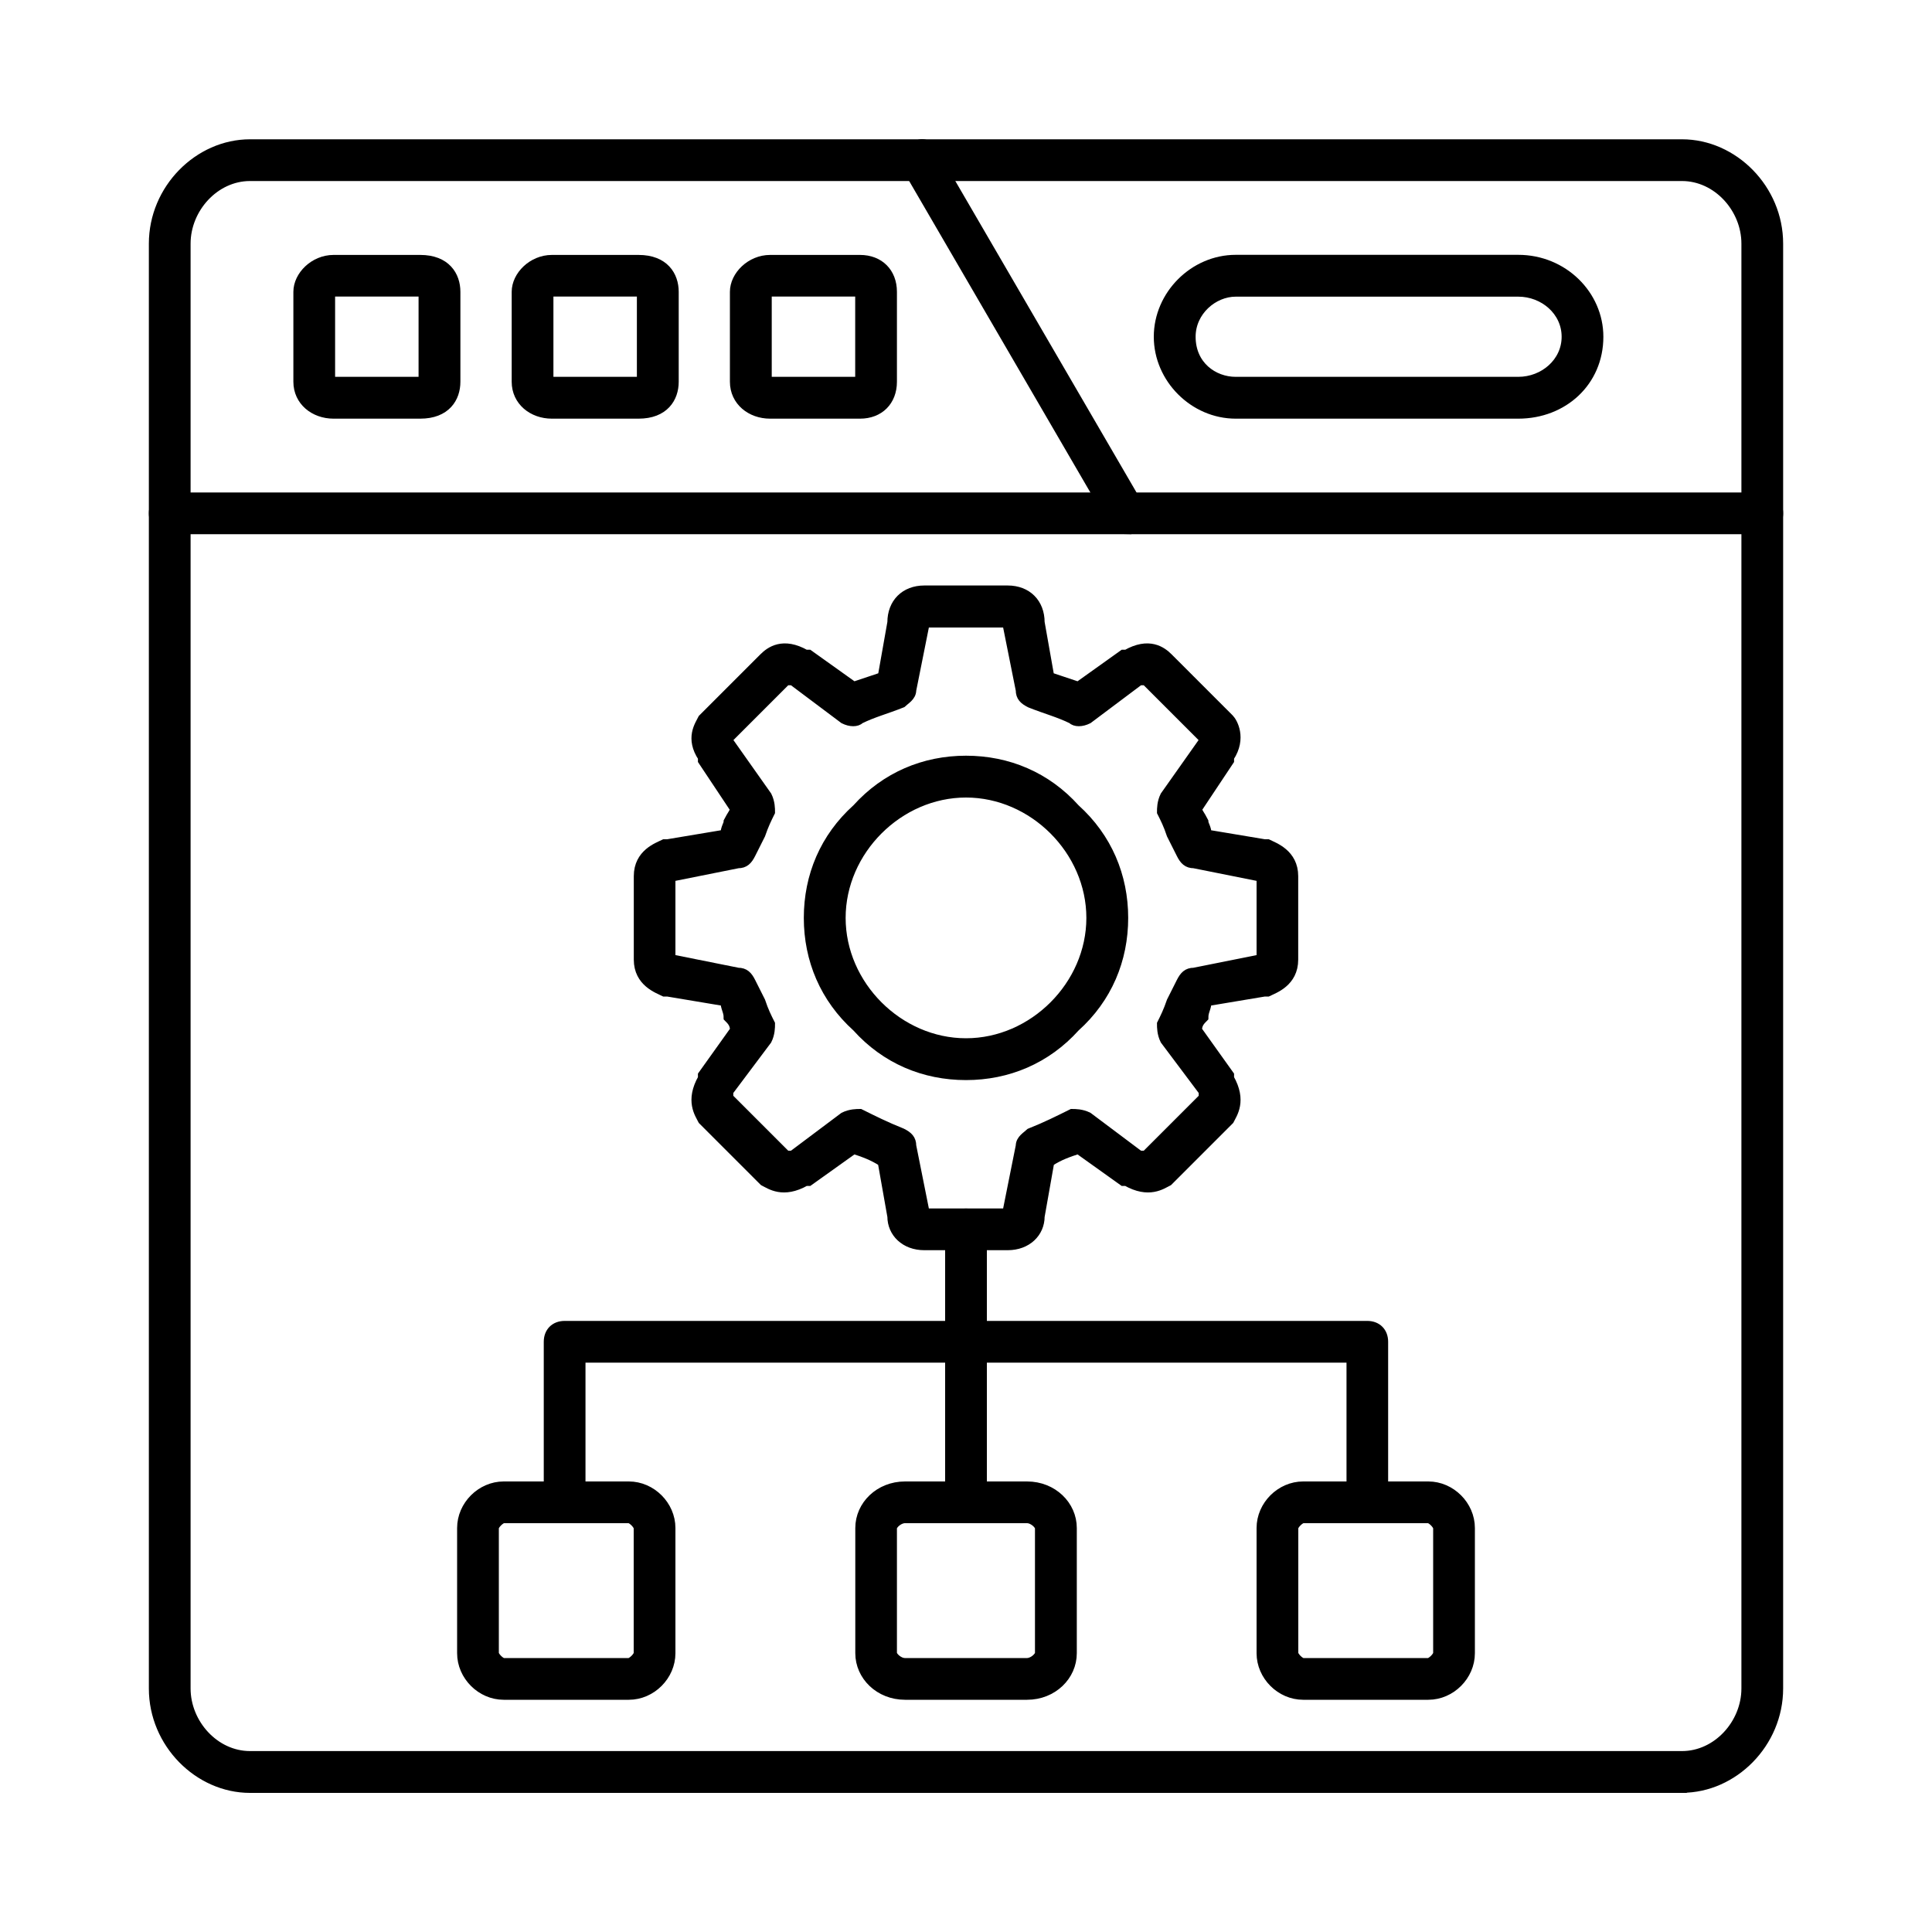
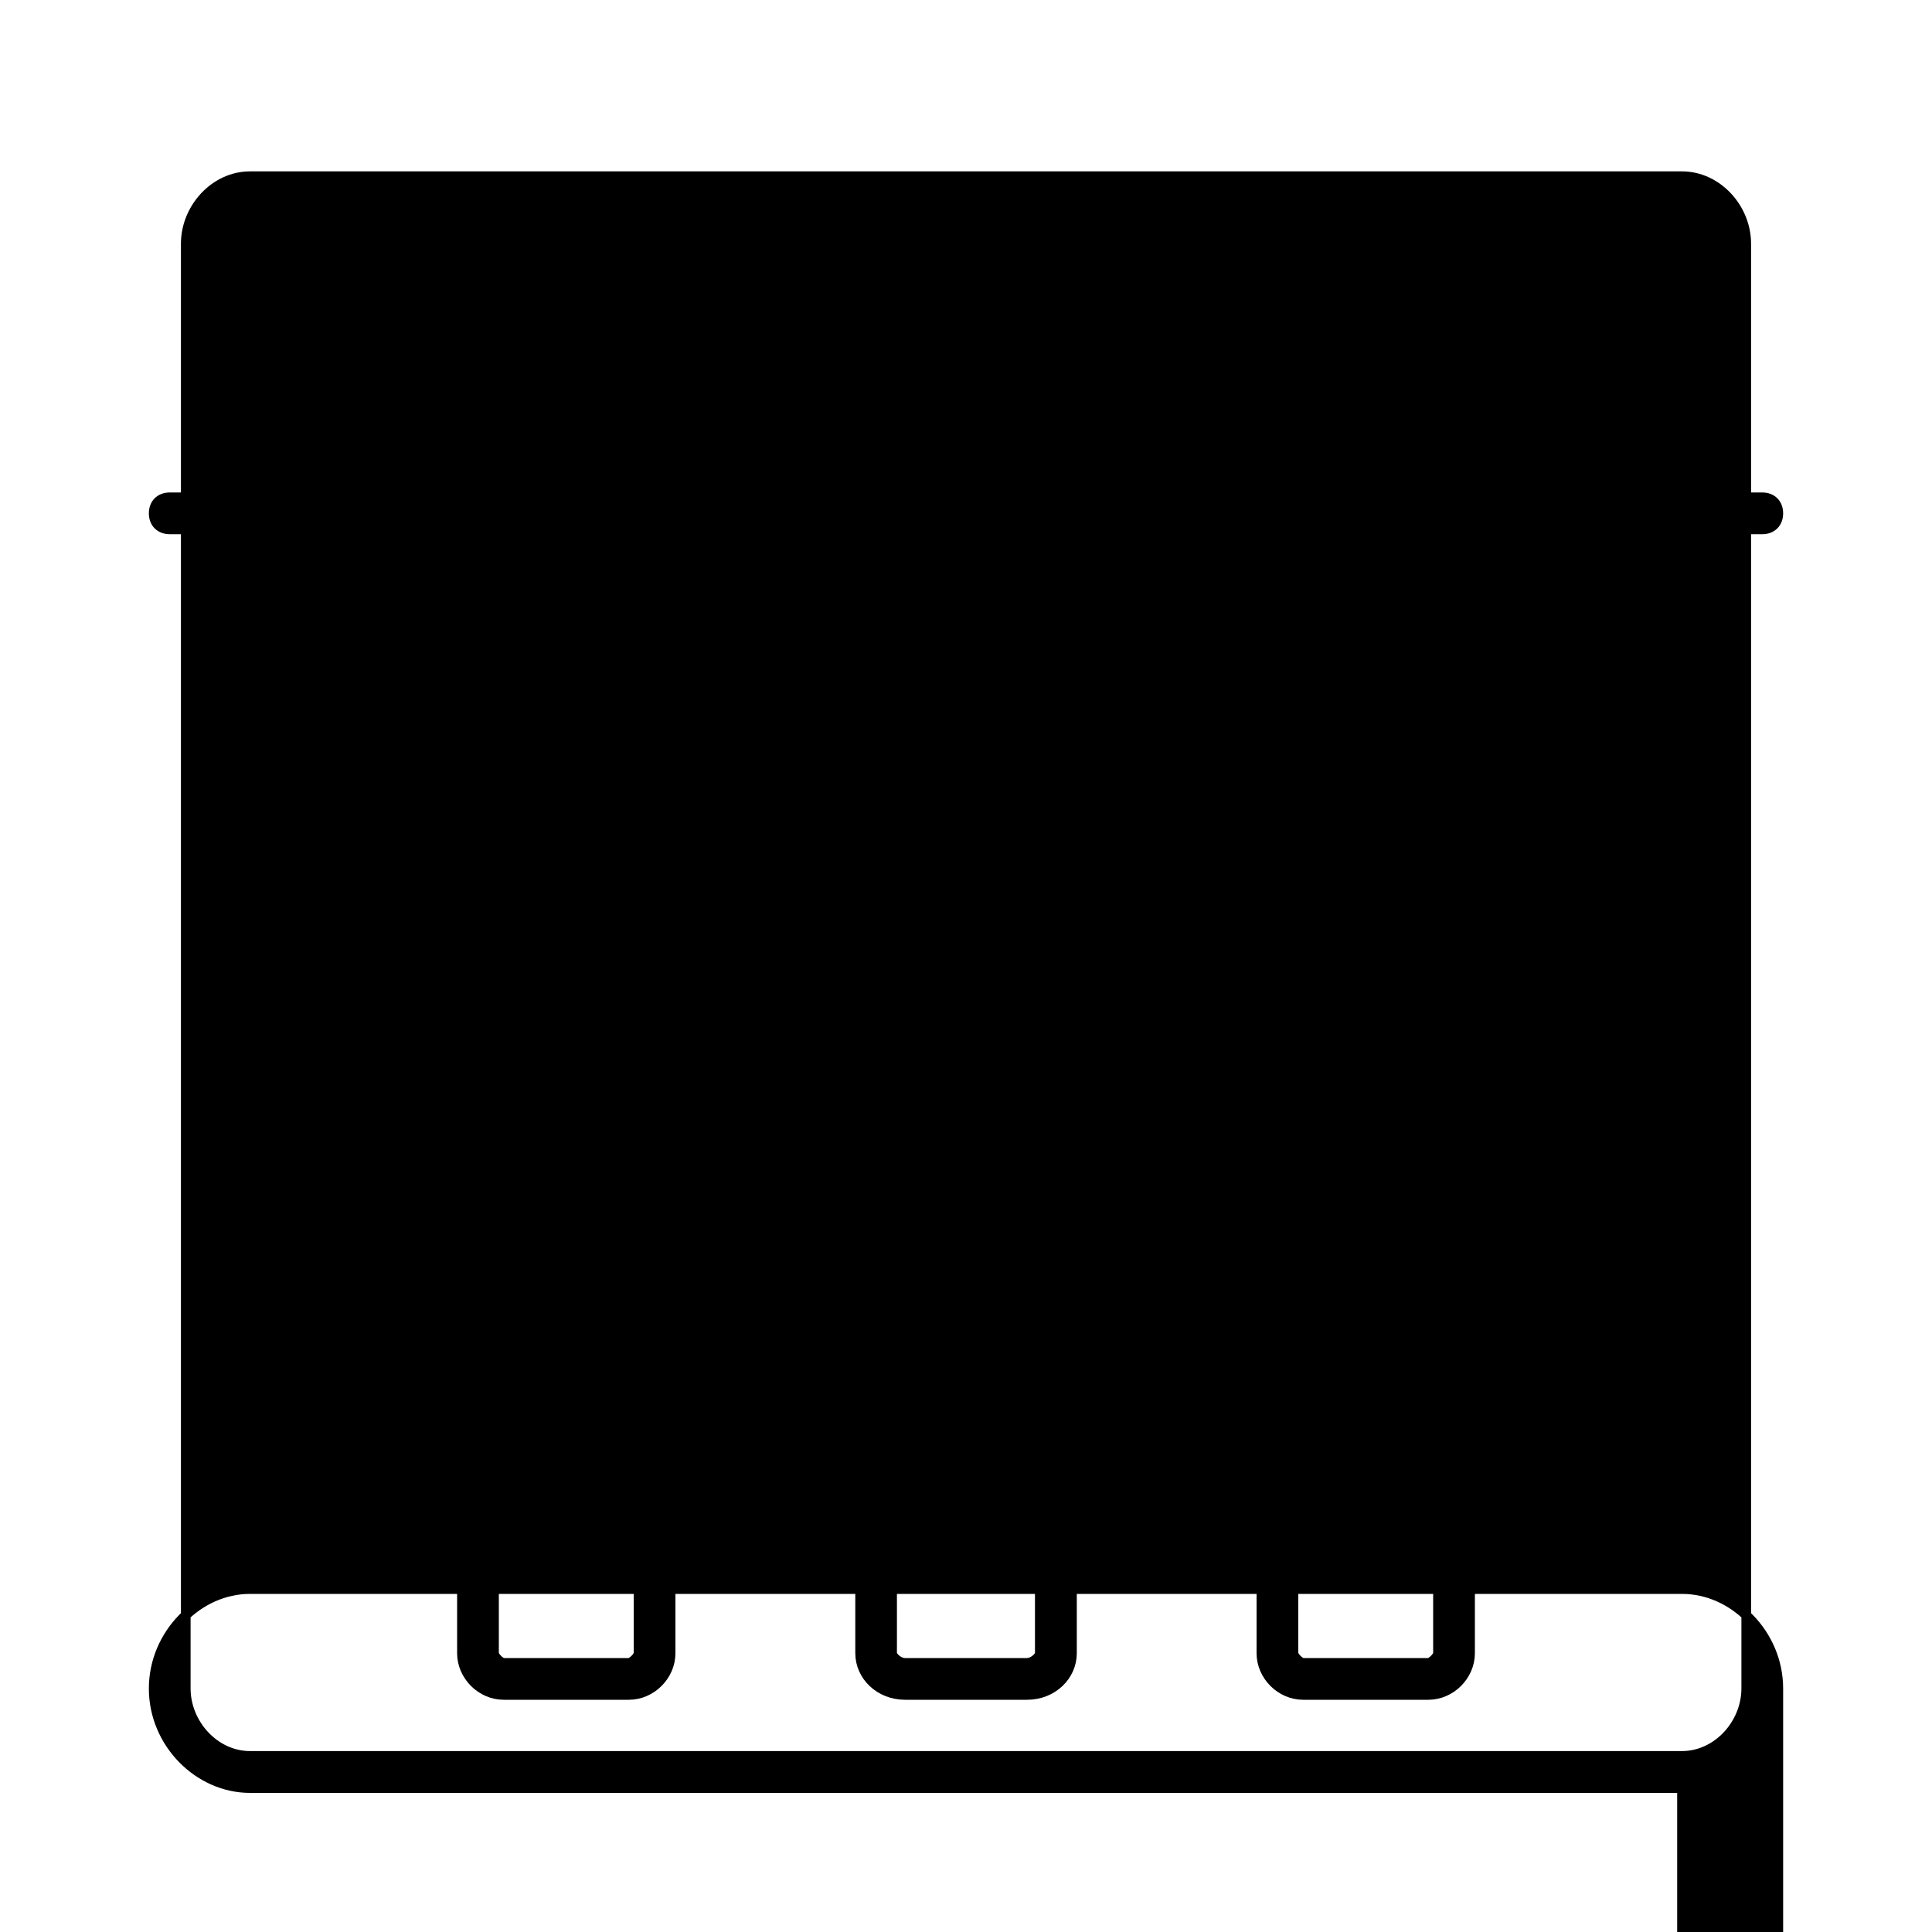
<svg xmlns="http://www.w3.org/2000/svg" id="Layer_1" data-name="Layer 1" viewBox="0 0 200 200">
  <defs>
    <style>
      .cls-1 {
        fill-rule: evenodd;
        stroke: #000;
        stroke-miterlimit: 10;
      }
    </style>
  </defs>
  <g id="Layer_1-2" data-name="Layer_1">
    <g id="_440547960" data-name=" 440547960">
-       <path class="cls-1" d="M174.12,185.1H25.88c-5.32,0-9.97-4.65-9.97-10.3V25.22c0-5.65,4.65-10.3,9.97-10.3h148.24c5.32,0,9.97,4.65,9.97,10.3v149.57c0,5.65-4.65,10.3-9.97,10.3ZM25.88,18.24c-3.66,0-6.65,3.32-6.65,6.98v149.57c0,3.66,2.99,6.98,6.65,6.98h148.24c3.66,0,6.65-3.32,6.65-6.98V25.22c0-3.66-2.99-6.98-6.65-6.98H25.88Z" />
-       <path class="cls-1" d="M43.5,42.84h-8.97c-1.99,0-3.66-1.33-3.66-3.32v-9.31c0-1.66,1.66-3.32,3.66-3.32h8.97c2.66,0,3.66,1.66,3.66,3.32v9.31c0,1.66-1,3.32-3.66,3.32ZM34.19,39.51h9.64v-9.31h-9.64v9.31Z" />
+       <path class="cls-1" d="M174.12,185.1H25.88c-5.32,0-9.97-4.65-9.97-10.3c0-5.65,4.65-10.3,9.97-10.3h148.24c5.32,0,9.97,4.65,9.97,10.3v149.57c0,5.65-4.65,10.3-9.97,10.3ZM25.88,18.24c-3.66,0-6.65,3.32-6.65,6.98v149.57c0,3.66,2.99,6.98,6.65,6.98h148.24c3.66,0,6.65-3.32,6.65-6.98V25.22c0-3.66-2.99-6.98-6.65-6.98H25.88Z" />
      <path class="cls-1" d="M66.1,42.84h-8.97c-1.99,0-3.66-1.33-3.66-3.32v-9.31c0-1.66,1.66-3.32,3.66-3.32h8.97c2.66,0,3.66,1.66,3.66,3.32v9.31c0,1.66-1,3.32-3.66,3.32ZM56.79,39.51h9.64v-9.31h-9.64v9.31Z" />
      <path class="cls-1" d="M89.03,42.84h-9.31c-1.99,0-3.66-1.33-3.66-3.32v-9.31c0-1.66,1.66-3.32,3.66-3.32h9.31c1.99,0,3.32,1.33,3.32,3.32v9.31c0,1.99-1.33,3.32-3.32,3.32ZM79.39,39.51h9.64v-9.31h-9.64v9.31Z" />
-       <path class="cls-1" d="M157.17,42.84h-29.25c-4.32,0-7.98-3.66-7.98-7.98s3.66-7.98,7.98-7.98h29.25c4.65,0,8.31,3.66,8.31,7.98,0,4.65-3.66,7.98-8.31,7.98ZM127.92,30.21c-2.33,0-4.65,1.99-4.65,4.65,0,2.99,2.33,4.65,4.65,4.65h29.25c2.66,0,4.99-1.99,4.99-4.65s-2.33-4.65-4.99-4.65h-29.25Z" />
      <path class="cls-1" d="M182.43,54.8H17.57c-1,0-1.66-.66-1.66-1.66s.66-1.66,1.66-1.66h164.86c1,0,1.66.66,1.66,1.66s-.66,1.66-1.66,1.66Z" />
-       <path class="cls-1" d="M116.62,54.8c-.66,0-1-.33-1.33-.66l-21.27-36.56c-.66-1-.33-1.99.66-2.33.66-.66,1.66-.33,1.99.66l21.27,36.56c.66.66.33,1.66-.66,1.99,0,.33-.33.33-.66.33Z" />
-       <path class="cls-1" d="M104.32,128.92h-8.64c-1.99,0-3.32-1.33-3.32-2.99l-1-5.65c-1-.66-1.99-1-2.99-1.33l-4.65,3.32h-.33c-2.33,1.33-3.66.33-4.32,0l-6.32-6.32c-.33-.66-1.33-1.99,0-4.32v-.33l3.32-4.65c0-.66-.33-1-.66-1.33,0-.66-.33-1-.33-1.66l-5.98-1h-.33c-.66-.33-2.66-1-2.66-3.32v-8.64c0-2.33,1.99-2.99,2.66-3.32h.33l5.98-1c0-.66.33-1,.33-1.33.33-.66.66-1,.66-1.33l-3.32-4.99v-.33c-1.33-1.99-.33-3.32,0-3.99l6.32-6.32c.66-.66,1.99-1.66,4.32-.33h.33l4.65,3.32,2.99-1,1-5.65c0-1.99,1.33-3.32,3.32-3.32h8.64c1.99,0,3.32,1.33,3.32,3.32l1,5.65,2.99,1,4.65-3.32h.33c2.33-1.33,3.66-.33,4.32.33l6.32,6.32c.33.33,1.33,1.99,0,3.99v.33l-3.32,4.99c0,.33.33.66.66,1.33,0,.33.33.66.33,1.33l5.98,1h.33c.66.33,2.66,1,2.66,3.32v8.64c0,2.33-1.99,2.99-2.66,3.32h-.33l-5.98,1c0,.66-.33,1-.33,1.66-.33.33-.66.66-.66,1.33l3.32,4.65v.33c1.33,2.33.33,3.66,0,4.32l-6.32,6.32c-.66.33-1.99,1.33-4.32,0h-.33l-4.65-3.32c-1,.33-1.99.66-2.99,1.33l-1,5.65c0,1.66-1.33,2.99-3.32,2.99ZM95.68,125.6h8.64v-.33l1.33-6.65c0-.66.66-1,1-1.33,1.66-.66,2.99-1.33,4.32-1.99.33,0,1,0,1.66.33l5.32,3.99h.66l5.98-5.98v-.66l-3.99-5.32c-.33-.66-.33-1.33-.33-1.66.33-.66.66-1.33,1-2.33l1-1.99c.33-.66.66-1,1.33-1l6.65-1.33h.33v-8.64h-.33l-6.65-1.33c-.66,0-1-.33-1.33-1l-1-1.99c-.33-1-.66-1.66-1-2.33,0-.33,0-1,.33-1.66l3.99-5.65v-.33l-5.98-5.98h-.66l-5.32,3.99c-.66.33-1.33.33-1.66,0-1.33-.66-2.66-1-4.32-1.66-.66-.33-1-.66-1-1.33l-1.33-6.65v-.33h-8.64v.33l-1.33,6.65c0,.66-.66,1-1,1.33-1.66.66-2.99,1-4.32,1.66-.33.33-1,.33-1.66,0l-5.32-3.99h-.66l-5.98,5.98v.33l3.99,5.65c.33.66.33,1.33.33,1.66-.33.66-.66,1.33-1,2.33l-1,1.99c-.33.66-.66,1-1.33,1l-6.65,1.33h-.33v8.64h.33l6.65,1.33c.66,0,1,.33,1.33,1l1,1.99c.33,1,.66,1.66,1,2.33,0,.33,0,1-.33,1.66l-3.99,5.32v.66l5.98,5.98h.66l5.32-3.99c.66-.33,1.33-.33,1.66-.33,1.33.66,2.66,1.33,4.32,1.99.66.33,1,.66,1,1.33l1.33,6.65v.33Z" />
      <path class="cls-1" d="M100,111.31c-4.32,0-8.31-1.66-11.3-4.99-3.32-2.99-4.99-6.98-4.99-11.3s1.66-8.31,4.99-11.3c2.99-3.32,6.98-4.99,11.3-4.99s8.31,1.66,11.3,4.99c3.32,2.99,4.99,6.98,4.99,11.3s-1.66,8.31-4.99,11.3c-2.99,3.32-6.98,4.99-11.3,4.99ZM100,82.06c-6.98,0-12.96,5.98-12.96,12.96s5.98,12.96,12.96,12.96,12.96-5.98,12.96-12.96-5.98-12.96-12.96-12.96Z" />
      <path class="cls-1" d="M141.55,157.18c-1,0-1.66-.66-1.66-1.66v-14.96H60.11v14.96c0,1-.66,1.66-1.66,1.66s-1.66-.66-1.66-1.66v-16.62c0-1,.66-1.66,1.66-1.66h83.09c1,0,1.66.66,1.66,1.66v16.62c0,1-.66,1.66-1.66,1.66Z" />
      <path class="cls-1" d="M100,157.18c-1,0-1.66-.66-1.66-1.66v-28.25c0-1,.66-1.66,1.66-1.66s1.66.66,1.66,1.66v28.25c0,1-.66,1.66-1.66,1.66Z" />
      <path class="cls-1" d="M65.1,175.46h-12.96c-2.33,0-4.32-1.99-4.32-4.32v-12.96c0-2.33,1.99-4.32,4.32-4.32h12.96c2.33,0,4.32,1.99,4.32,4.32v12.96c0,2.33-1.99,4.32-4.32,4.32ZM52.14,157.18c-.33,0-1,.66-1,1v12.96c0,.33.66,1,1,1h12.96c.33,0,1-.66,1-1v-12.96c0-.33-.66-1-1-1h-12.96Z" />
      <path class="cls-1" d="M106.32,175.46h-12.63c-2.66,0-4.65-1.99-4.65-4.32v-12.96c0-2.33,1.99-4.32,4.65-4.32h12.63c2.66,0,4.65,1.99,4.65,4.32v12.96c0,2.33-1.99,4.32-4.65,4.32ZM93.68,157.18c-.66,0-1.33.66-1.33,1v12.96c0,.33.66,1,1.33,1h12.63c.66,0,1.33-.66,1.33-1v-12.96c0-.33-.66-1-1.33-1h-12.63Z" />
      <path class="cls-1" d="M147.86,175.46h-12.96c-2.33,0-4.32-1.99-4.32-4.32v-12.96c0-2.33,1.99-4.32,4.32-4.32h12.96c2.33,0,4.32,1.99,4.32,4.32v12.96c0,2.33-1.99,4.32-4.32,4.32ZM134.9,157.18c-.33,0-1,.66-1,1v12.96c0,.33.66,1,1,1h12.96c.33,0,1-.66,1-1v-12.96c0-.33-.66-1-1-1h-12.96Z" />
    </g>
  </g>
</svg>